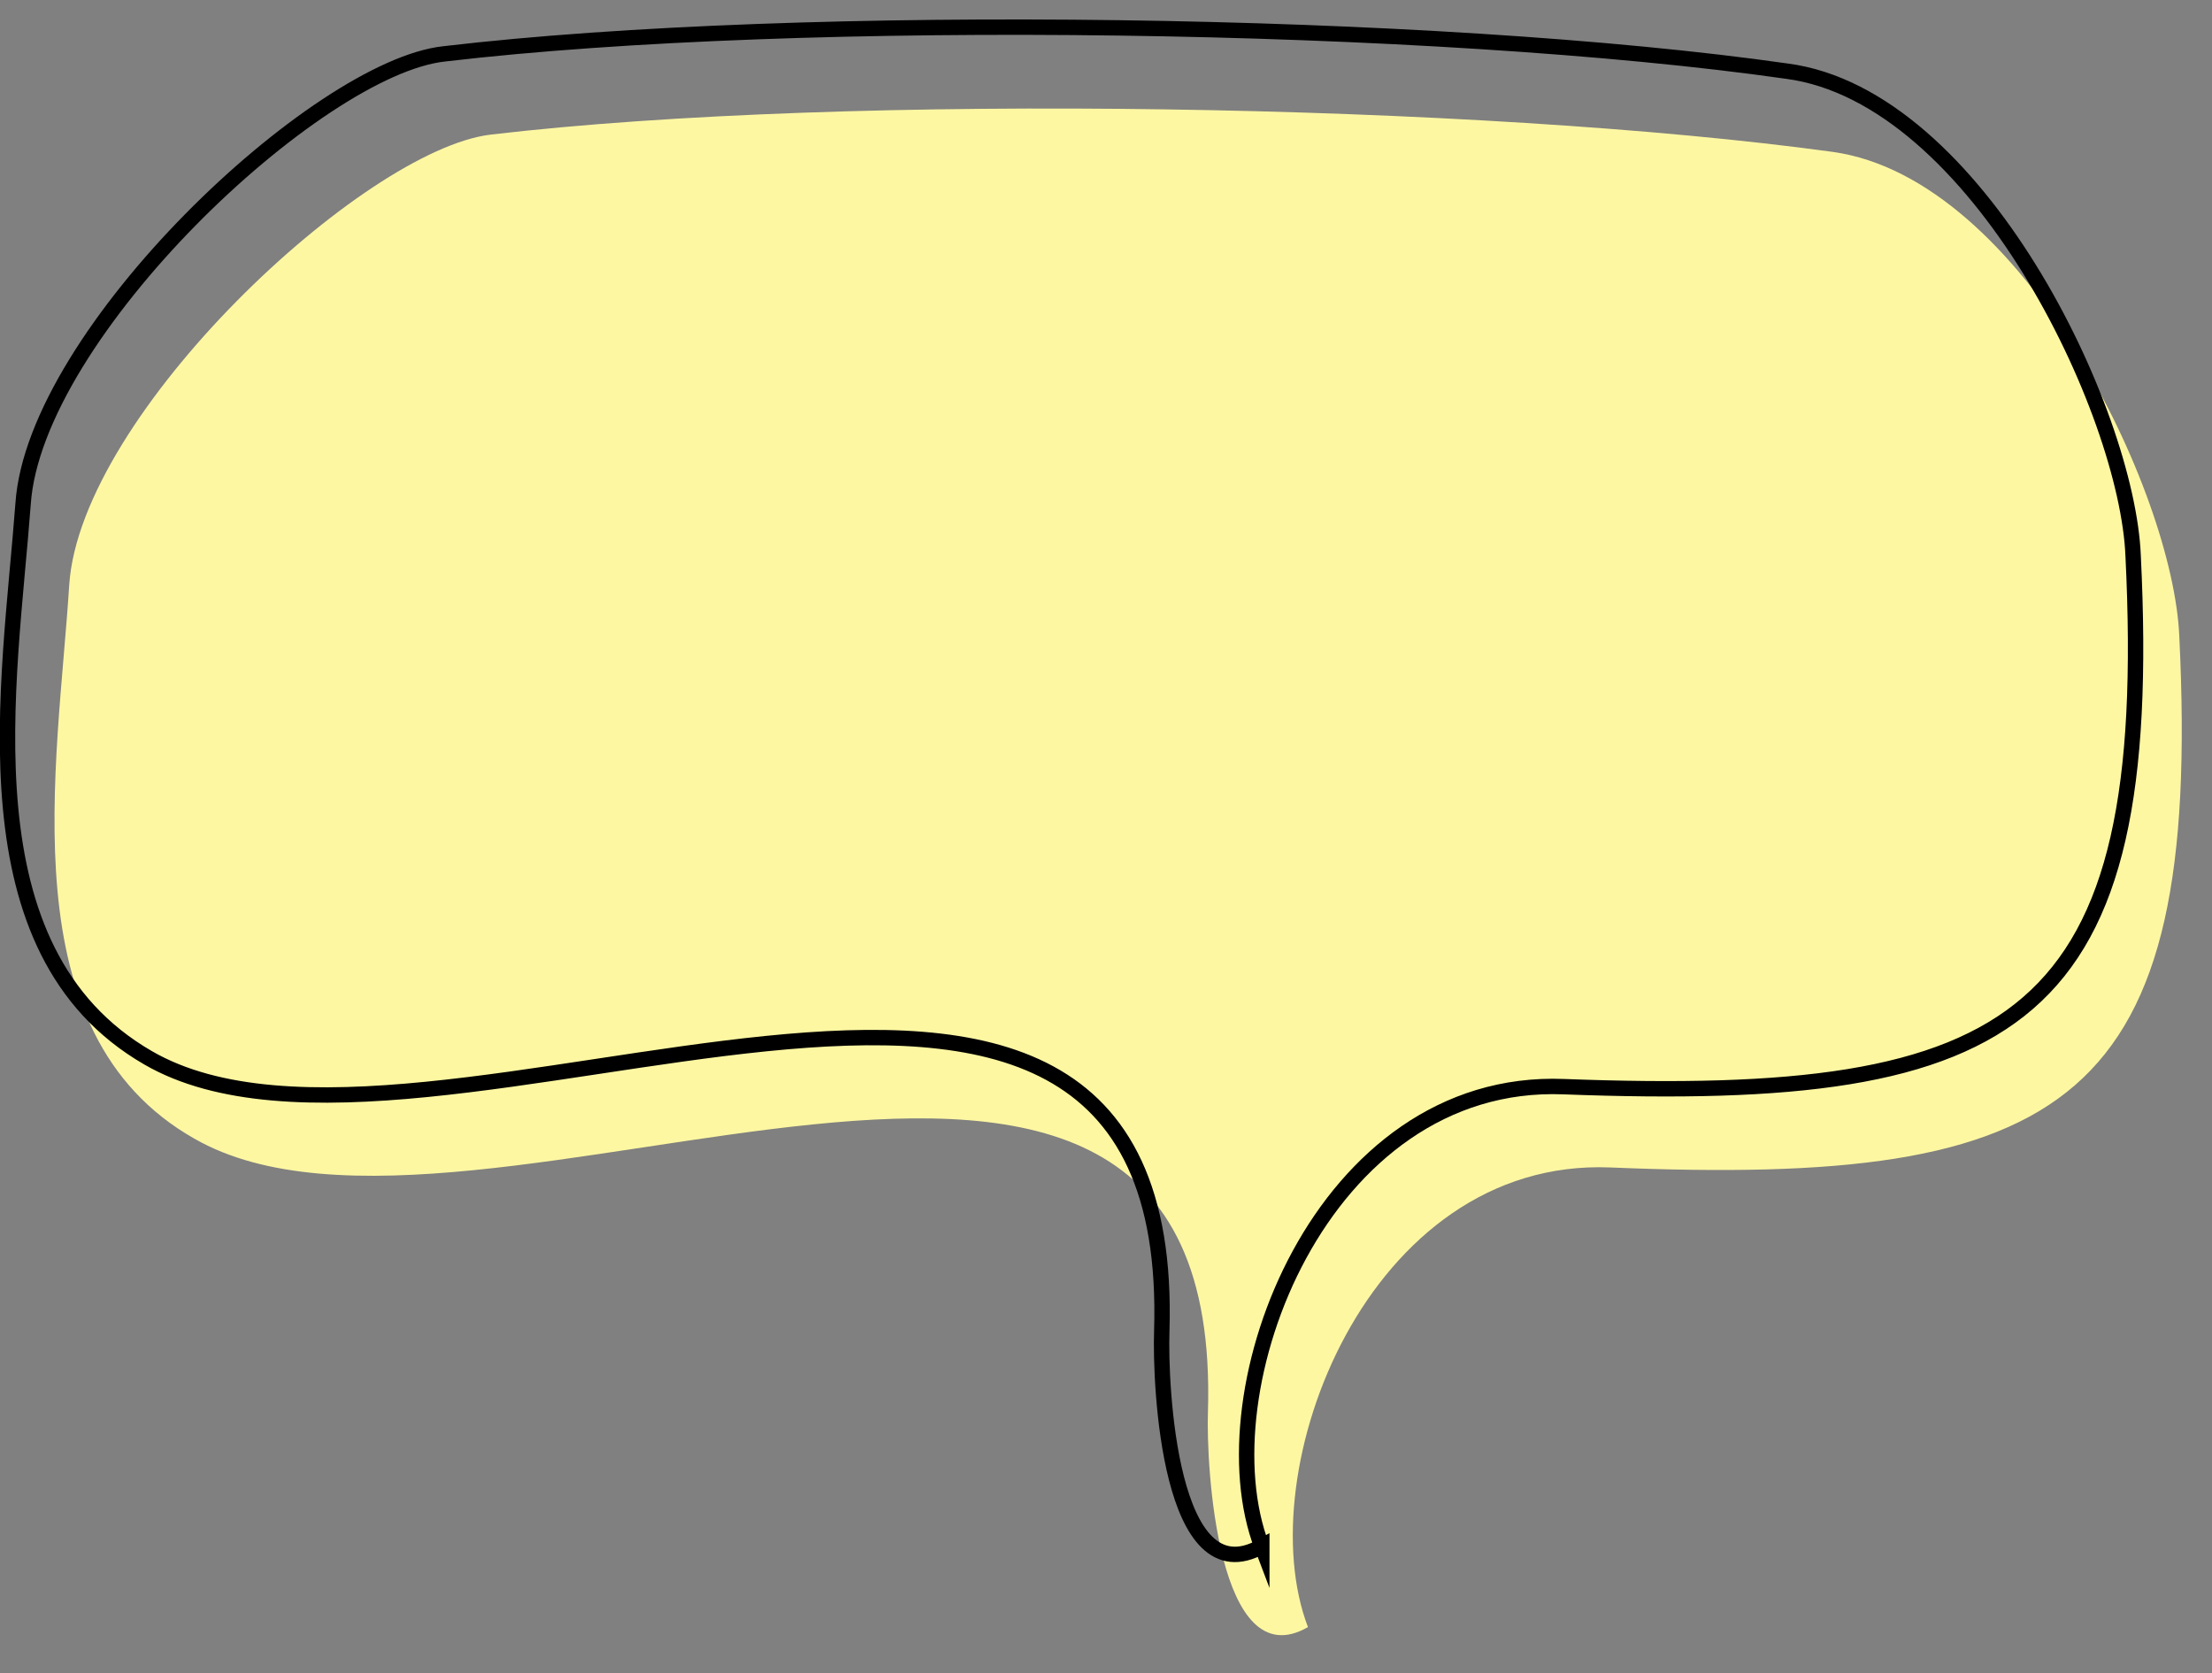
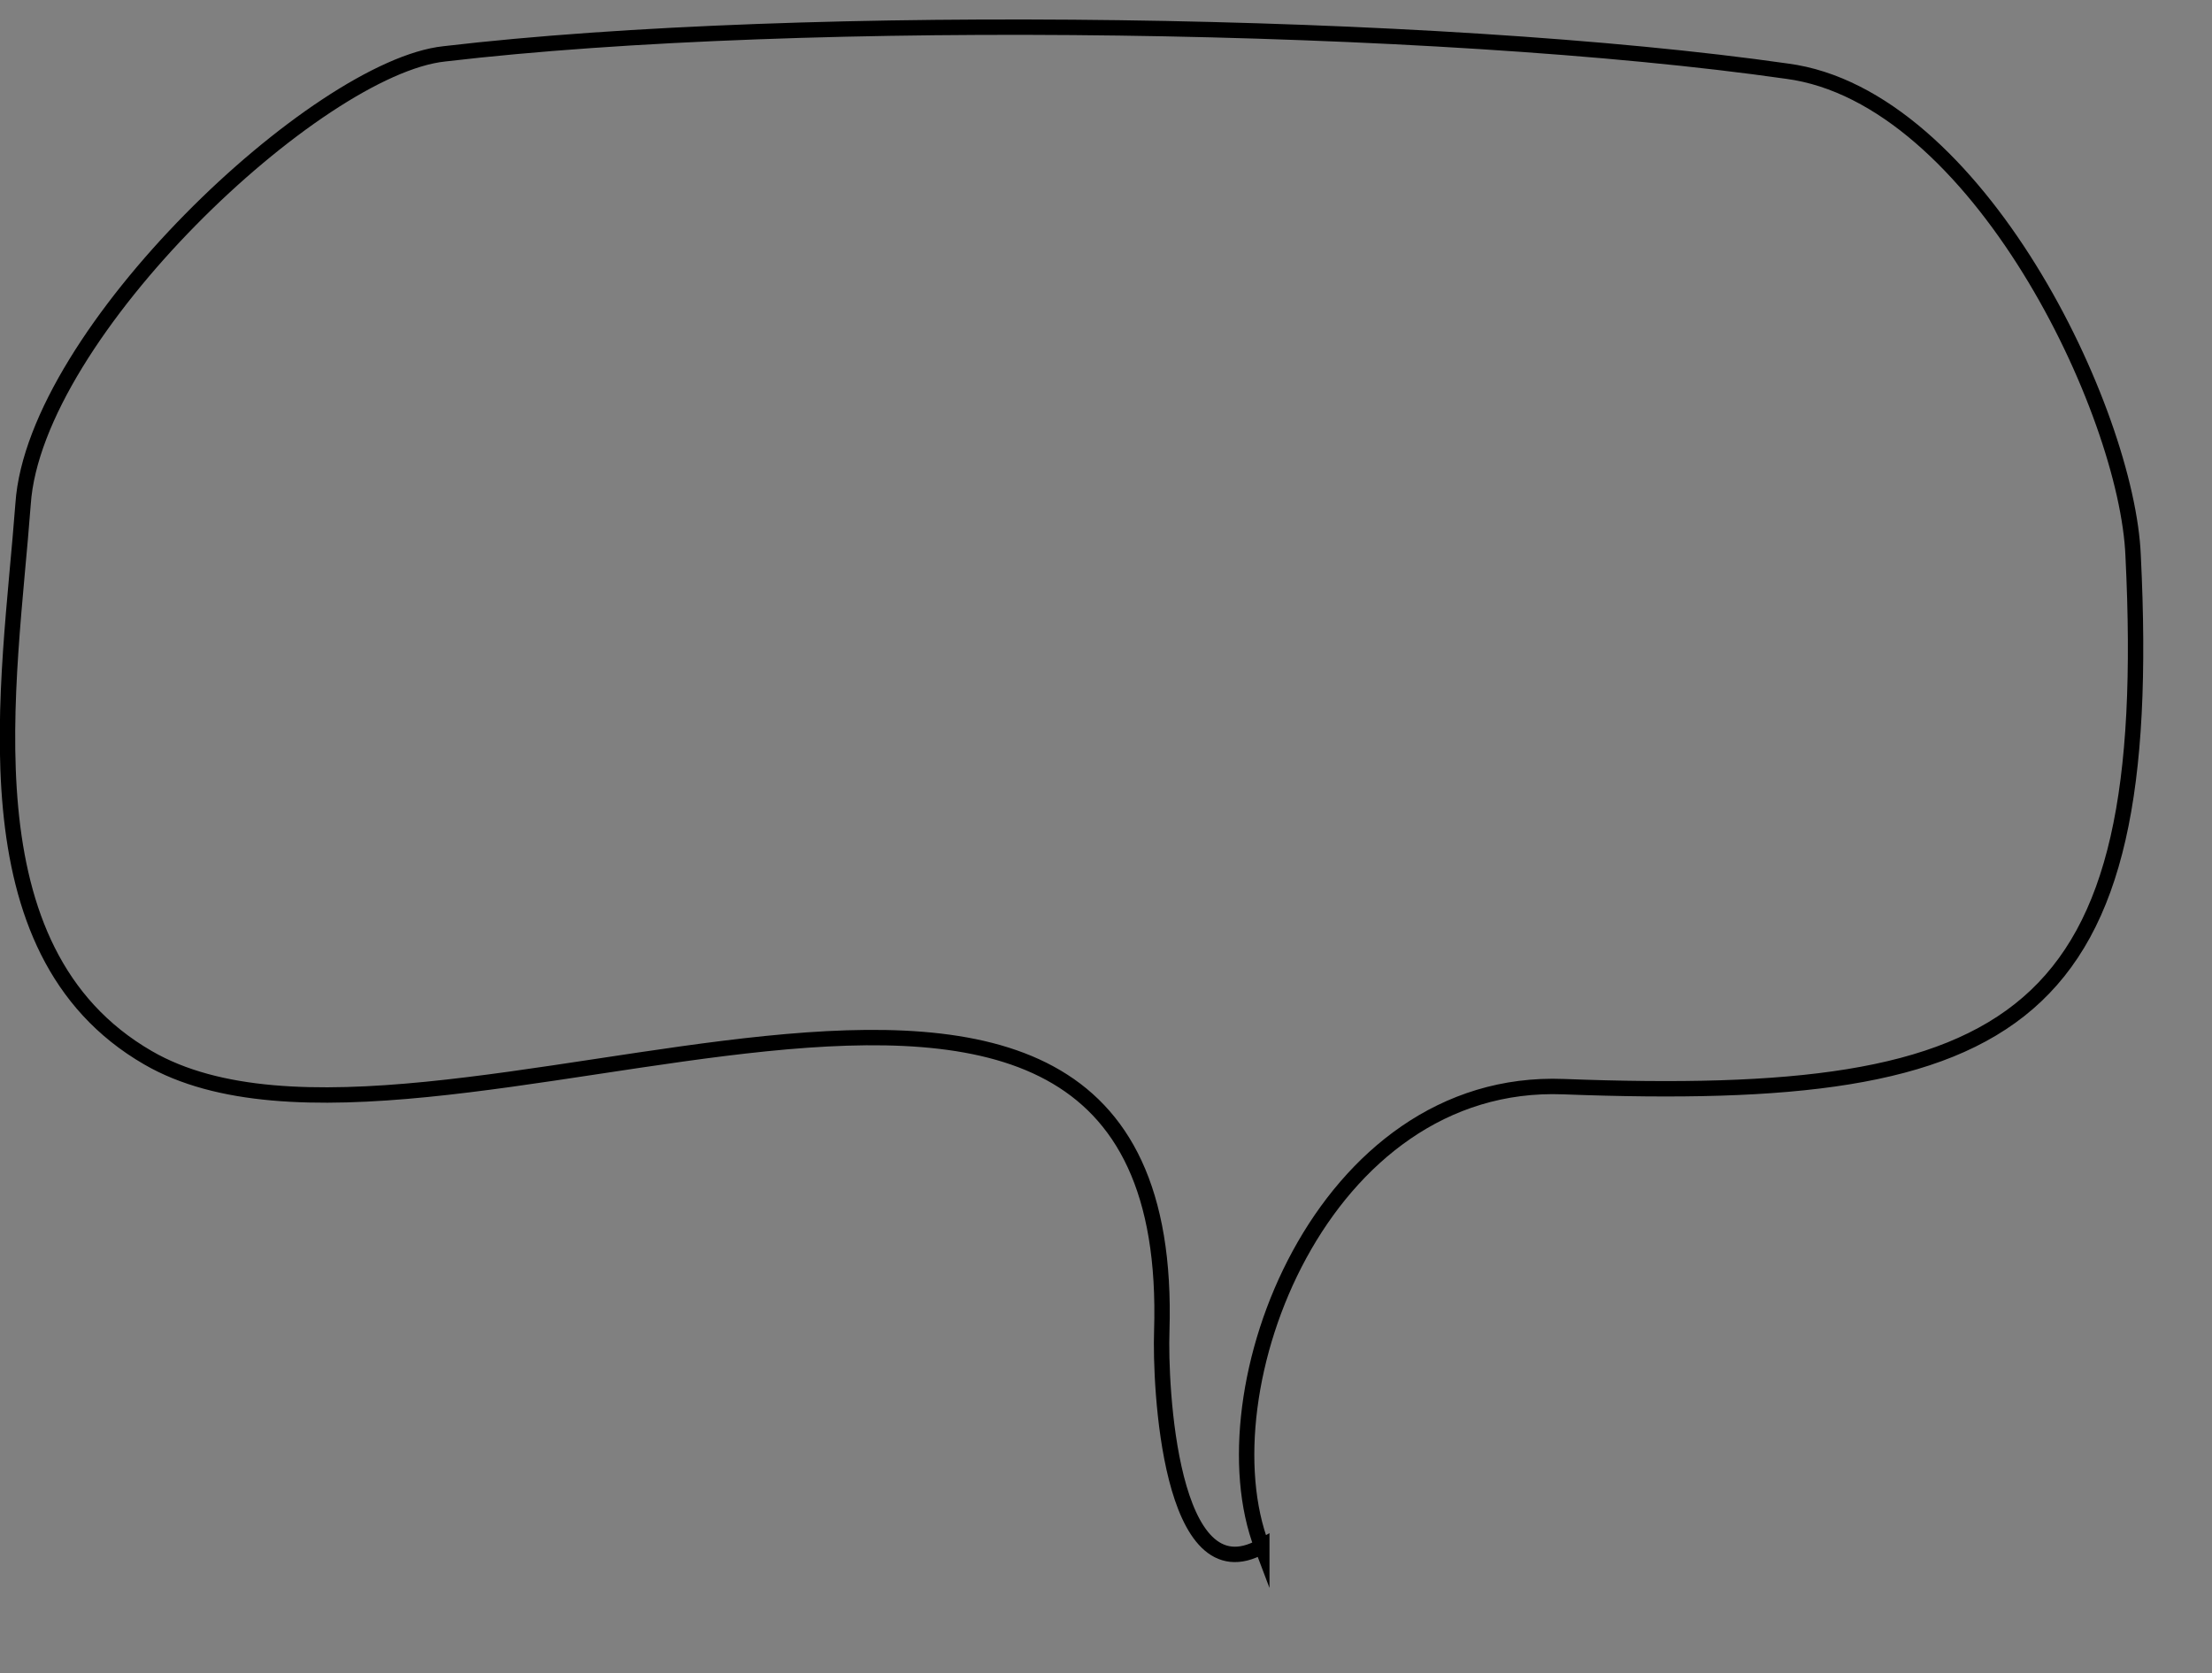
<svg xmlns="http://www.w3.org/2000/svg" clip-rule="evenodd" fill-rule="evenodd" height="8.7" image-rendering="optimizeQuality" preserveAspectRatio="xMidYMid meet" shape-rendering="geometricPrecision" text-rendering="geometricPrecision" version="1.0" viewBox="-0.0 -0.1 11.5 8.7" width="11.5" zoomAndPan="magnify">
  <rect x="-0.0" y="-0.1" width="11.5" height="8.7" fill="#808080" stroke="none" />
  <g>
    <g>
      <g id="change1_1">
-         <path d="M6.8 8.36c-0.31,-0.81 0.31,-2.44 1.57,-2.39 2.38,0.1 3.08,-0.32 2.96,-2.76 -0.03,-0.75 -0.81,-2.38 -1.8,-2.52 -1.82,-0.25 -5.11,-0.31 -6.98,-0.09 -0.66,0.08 -2.13,1.45 -2.19,2.34 -0.06,0.95 -0.32,2.33 0.65,2.88 1.46,0.84 5.36,-1.51 5.27,1.42 -0.01,0.28 0.05,1.39 0.52,1.12z" fill="#fef7a2" />
-       </g>
+         </g>
      <path d="M6.56 7.94c-0.31,-0.81 0.31,-2.44 1.57,-2.39 2.37,0.09 3.08,-0.33 2.96,-2.76 -0.03,-0.75 -0.81,-2.39 -1.8,-2.52 -1.82,-0.26 -5.11,-0.31 -6.98,-0.09 -0.66,0.07 -2.13,1.45 -2.19,2.34 -0.07,0.94 -0.32,2.32 0.65,2.88 1.45,0.84 5.36,-1.51 5.27,1.42 -0.01,0.28 0.04,1.39 0.52,1.12z" fill="none" stroke="#000" stroke-miterlimit="22.926" stroke-width=".08" />
    </g>
  </g>
</svg>